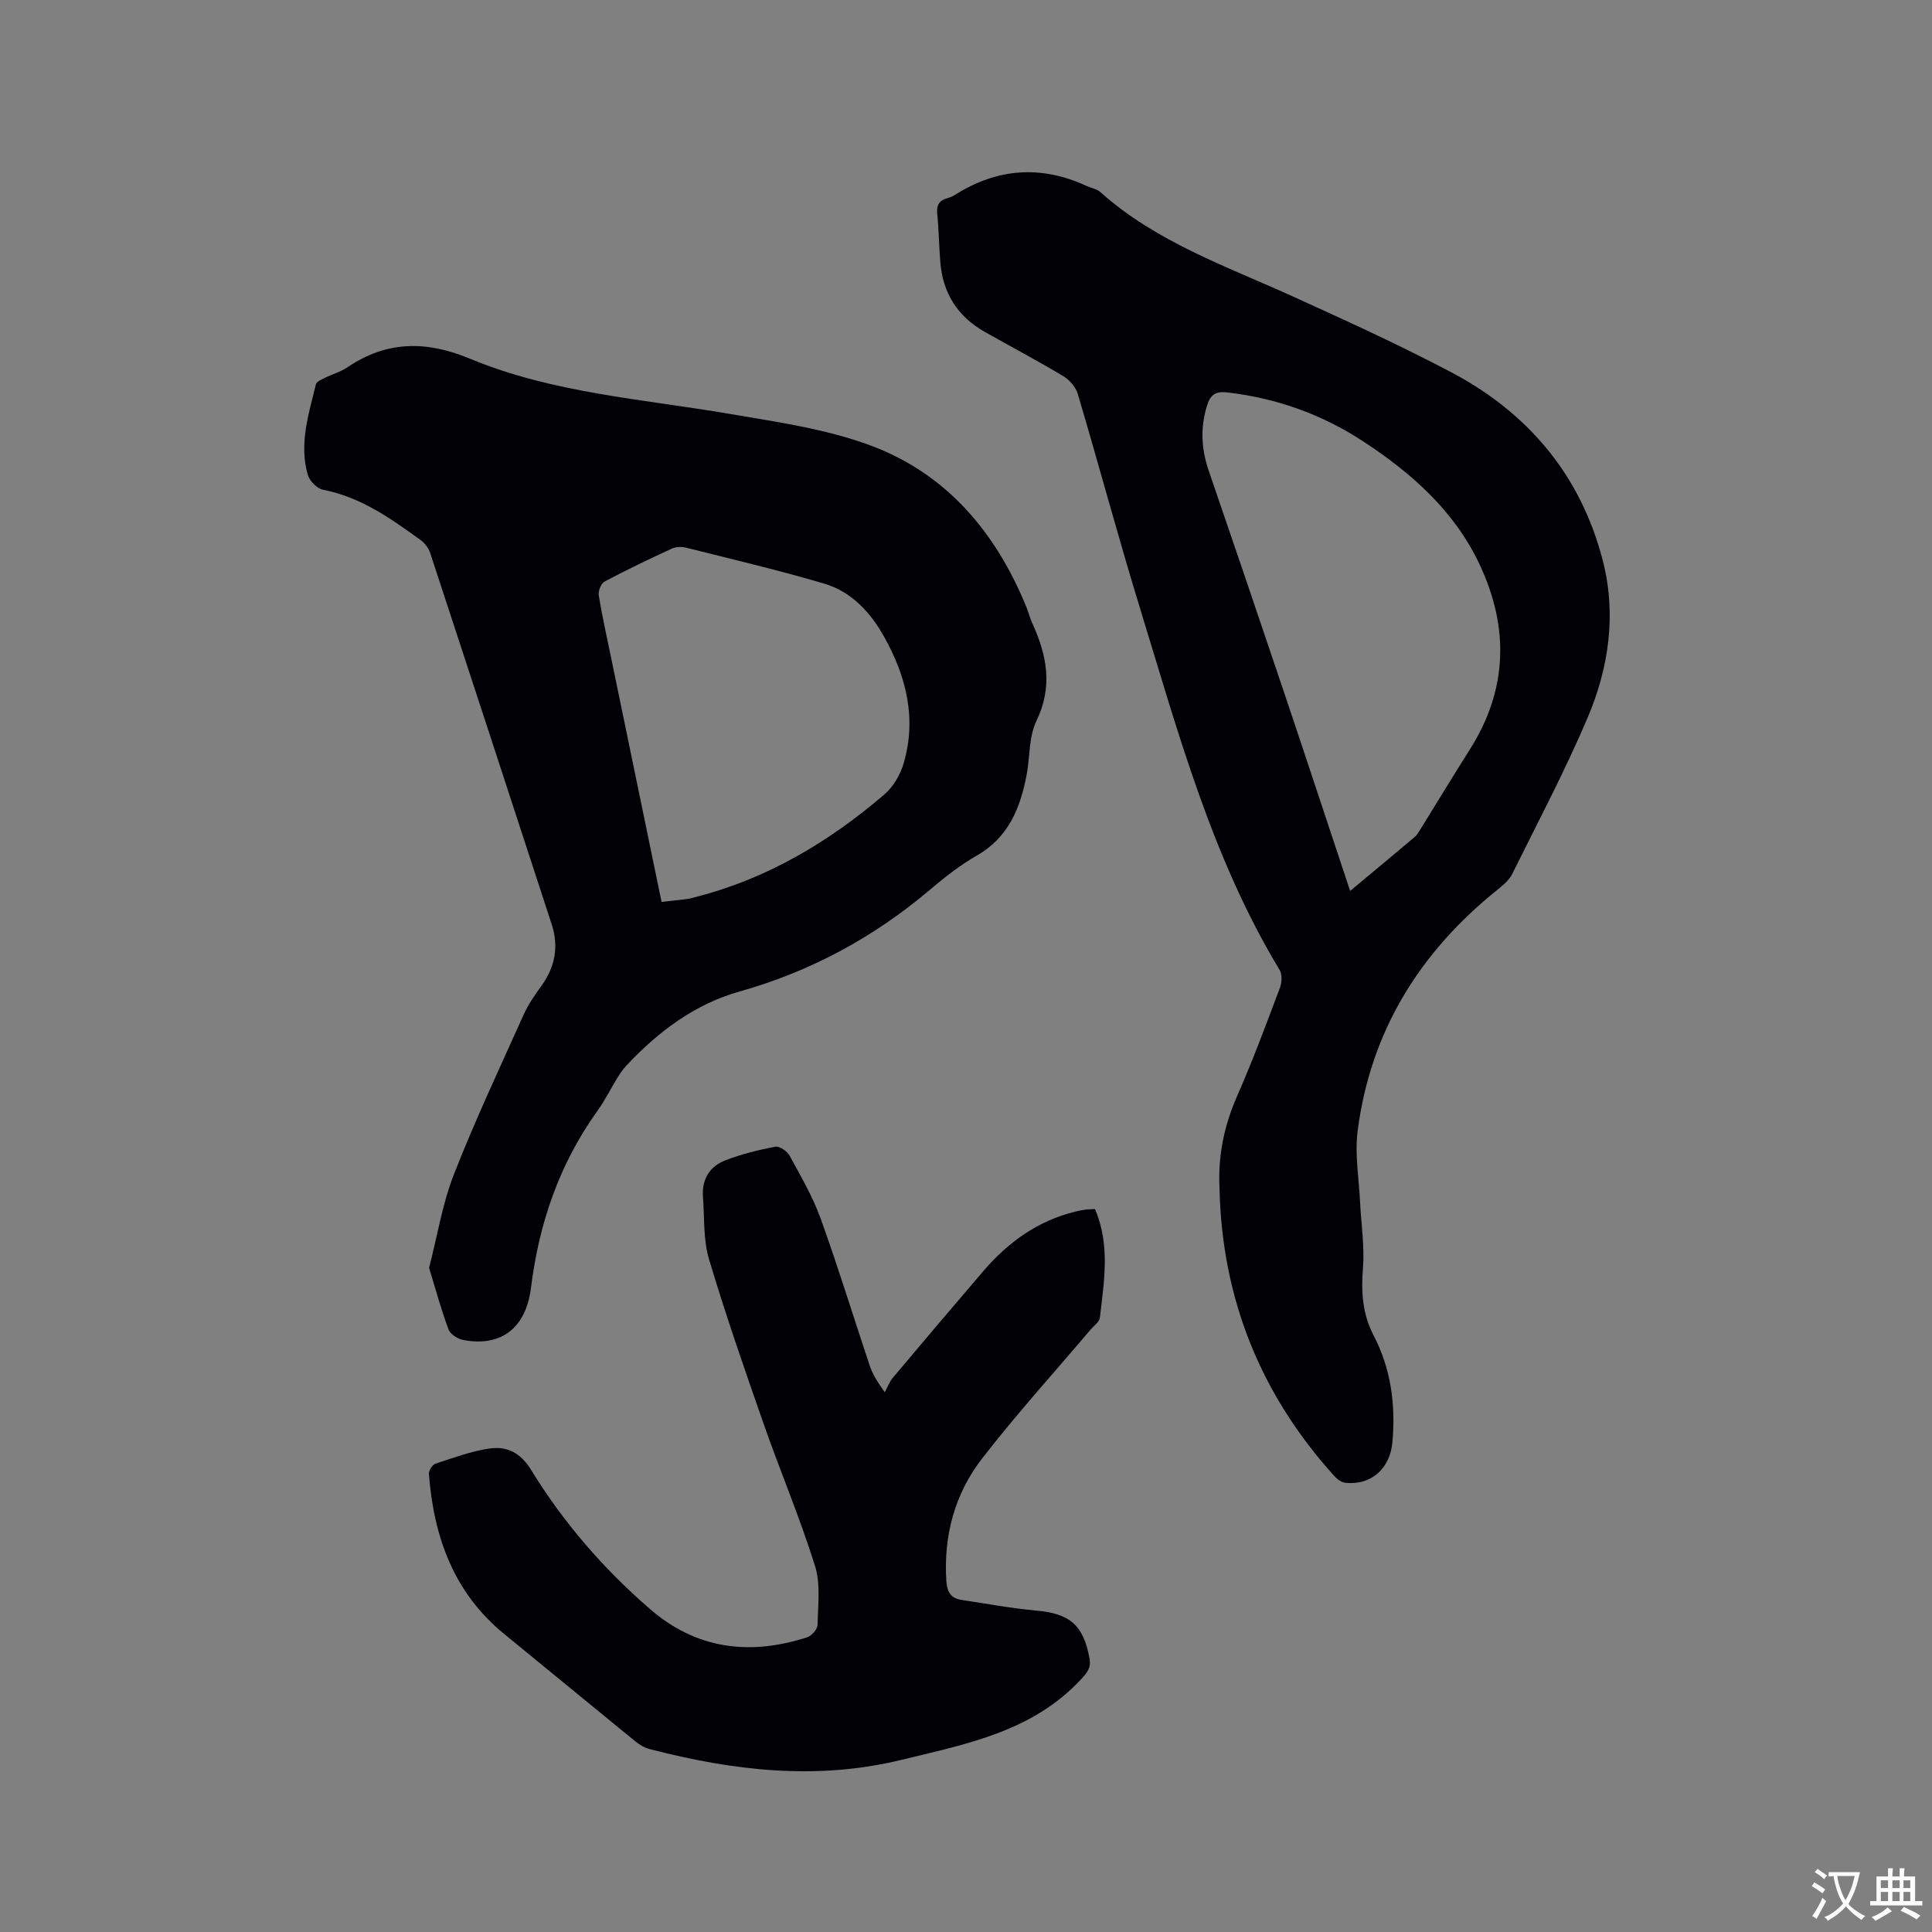
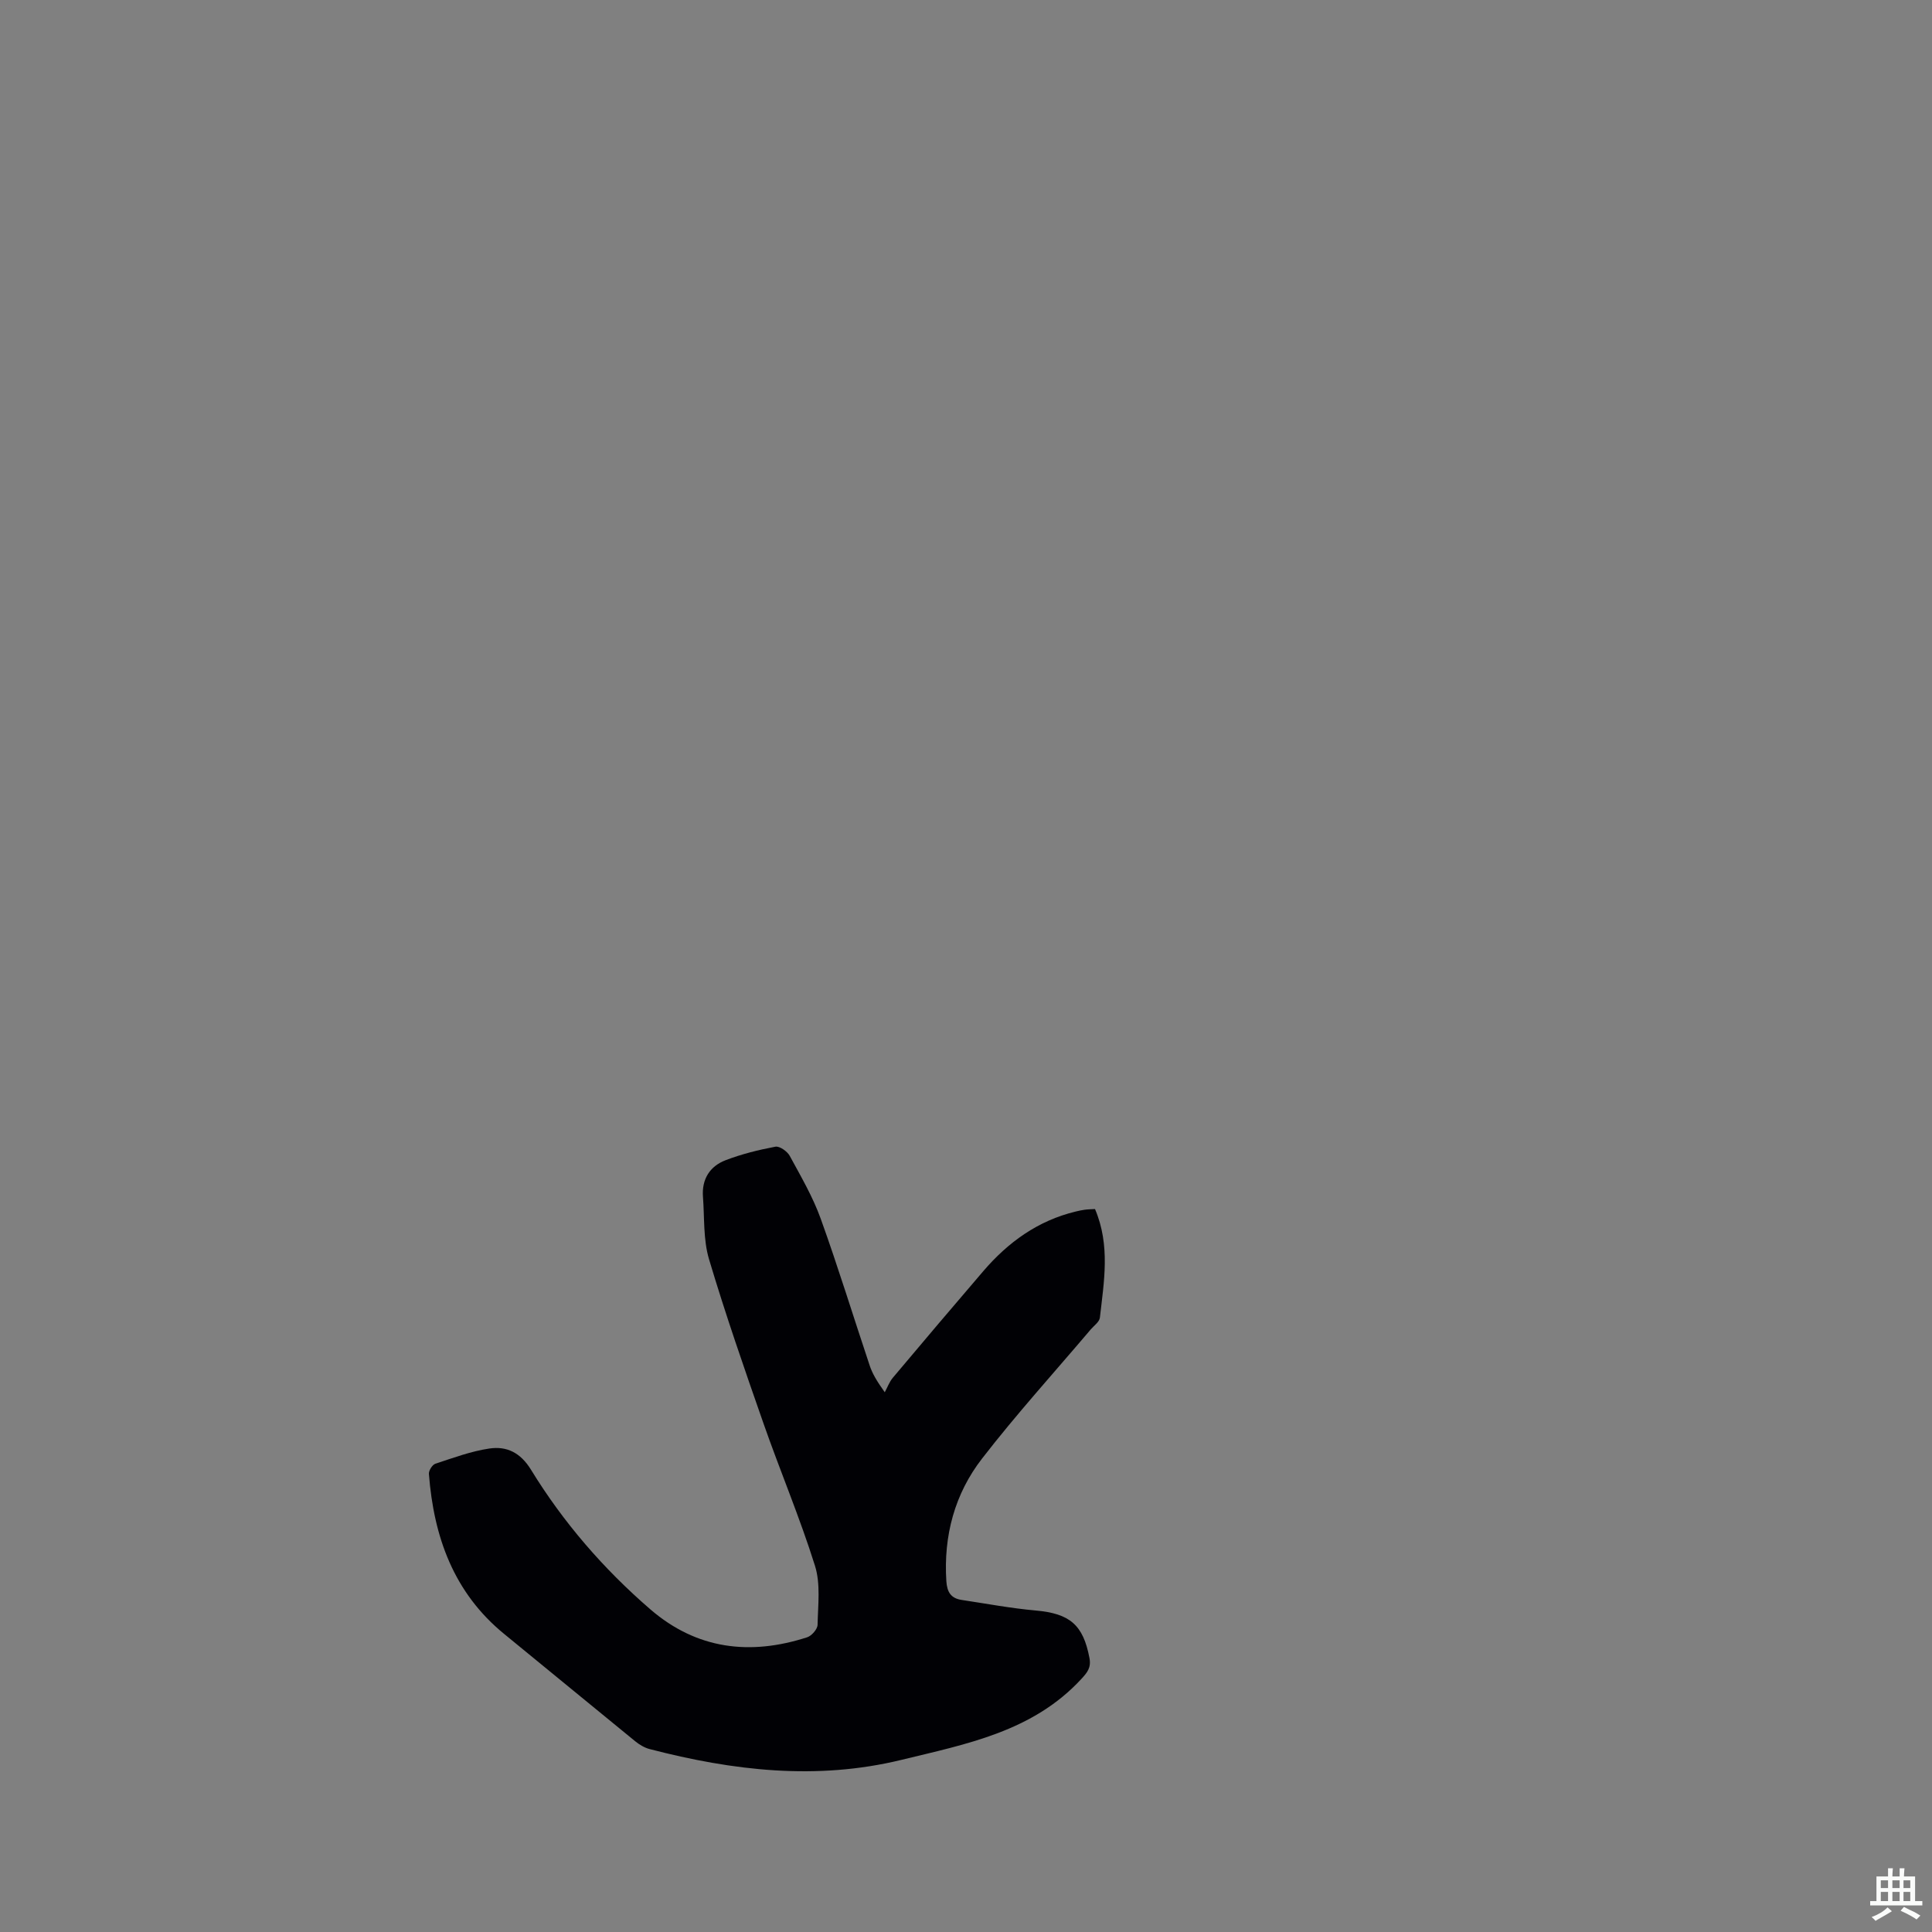
<svg xmlns="http://www.w3.org/2000/svg" enable-background="new 0 0 400 400" viewBox="0 0 400 400">
  <rect x="0" y="0" width="400" height="400" fill="#808080" stroke="none" />
  <g fill="#010105">
-     <path d="m88.84 262.5c1.7-6.61 2.75-13.27 5.15-19.4 4.39-11.22 9.54-22.14 14.48-33.14.94-2.1 2.33-4.03 3.68-5.92 2.78-3.9 3.57-8.07 2.08-12.64-8.37-25.65-16.74-51.3-25.17-76.93-.33-1.01-1.14-2.05-2.01-2.68-6.18-4.47-12.39-8.89-20.16-10.39-1.24-.24-2.79-1.82-3.16-3.08-1.85-6.39.17-12.57 1.67-18.73.13-.54 1.05-.97 1.69-1.28 1.61-.8 3.41-1.3 4.88-2.29 8.13-5.5 16.32-5.5 25.32-1.76 17.2 7.15 35.76 8.35 53.89 11.45 9.78 1.67 19.81 3.09 29.03 6.51 15.81 5.87 26.01 18.04 32.32 33.53.44 1.08.71 2.23 1.19 3.28 3.05 6.64 4.3 13.13.85 20.26-1.59 3.29-1.31 7.46-2.03 11.2-1.31 6.83-3.75 12.9-10.3 16.64-3.47 1.98-6.68 4.52-9.75 7.12-11.63 9.84-24.65 16.88-39.37 21.03-9.28 2.61-16.84 8.3-23.4 15.3-.72.76-1.33 1.64-1.88 2.54-1.39 2.25-2.56 4.66-4.1 6.8-7.9 10.99-12.13 23.26-13.8 36.66-1.06 8.54-6.32 12.29-13.98 10.86-1.15-.22-2.7-1.16-3.07-2.13-1.54-4.1-2.68-8.34-4.05-12.81zm48.13-75.77c2-.22 3.68-.39 5.34-.61.63-.08 1.24-.28 1.85-.44 14.77-3.79 27.5-11.39 38.95-21.21 1.86-1.59 3.32-4.14 4.01-6.52 2.69-9.3.49-18.02-4.13-26.22-2.83-5.01-6.73-9.24-12.33-10.89-9.43-2.79-19.02-5.04-28.56-7.44-.94-.24-2.14-.22-3 .18-4.71 2.17-9.39 4.41-13.96 6.84-.73.39-1.32 1.98-1.17 2.88.74 4.49 1.74 8.93 2.66 13.39 3.42 16.56 6.85 33.13 10.34 50.04z" />
-     <path d="m252.49 246.19c-.35-6.72.9-13.02 3.61-19.19 3.24-7.36 6.04-14.91 8.88-22.44.42-1.11.52-2.81-.05-3.75-13.98-23.11-20.93-48.94-28.76-74.4-4.57-14.87-8.59-29.91-13.02-44.83-.42-1.41-1.69-2.91-2.97-3.68-5.36-3.21-10.89-6.13-16.33-9.21-5.57-3.15-8.63-7.97-9.16-14.34-.28-3.38-.31-6.78-.65-10.14-.19-1.85.53-2.76 2.19-3.21.51-.14 1.01-.35 1.45-.63 8.75-5.55 17.83-6.23 27.26-1.88.95.44 2.12.61 2.86 1.27 11.55 10.32 25.96 15.31 39.72 21.55 11.08 5.03 22.18 10.09 32.94 15.76 15.93 8.4 26.79 21.31 31.36 38.9 2.89 11.15 1.29 22.27-3.14 32.67-4.68 10.99-10.28 21.59-15.59 32.3-.62 1.25-1.84 2.3-2.97 3.2-16.16 12.94-26.4 29.38-29.04 50.07-.61 4.75.27 9.69.5 14.54.22 4.62.97 9.28.6 13.85-.39 4.9-.09 9.45 2.19 13.84 3.63 6.97 4.61 14.41 3.91 22.18-.49 5.43-4.42 8.99-9.81 8.36-.81-.09-1.68-.79-2.27-1.44-15.21-16.85-23.18-36.64-23.71-59.35zm27.04-61.73c4.73-3.94 9.05-7.52 13.33-11.14.55-.46.92-1.15 1.31-1.77 3.4-5.49 6.75-11.01 10.2-16.47 7.8-12.35 8.08-25.15 2-38.14-5.2-11.11-14.07-18.96-24.12-25.55-8.55-5.6-17.94-8.95-28.12-10.14-2.47-.29-3.54.44-4.26 2.81-1.38 4.56-1.15 8.92.38 13.38 5.29 15.4 10.53 30.83 15.72 46.26 4.52 13.44 8.95 26.9 13.56 40.76z" />
    <path d="m226.71 250.32c3.21 7.55 1.85 15.04 1.01 22.48-.1.88-1.21 1.65-1.89 2.44-7.53 8.88-15.37 17.52-22.49 26.72-5.68 7.32-8.01 15.99-7.41 25.39.15 2.31.97 3.57 3.18 3.9 5.11.77 10.2 1.73 15.34 2.19 7.06.63 9.81 2.97 11.11 9.83.38 1.99-.43 2.98-1.67 4.33-10.06 10.91-23.8 13.48-37.25 16.76-17.6 4.29-34.92 2.24-52.13-2.23-1.08-.28-2.14-.92-3.01-1.63-9.04-7.36-18.02-14.79-27.06-22.16-10.52-8.57-14.64-20.16-15.64-33.19-.05-.69.71-1.89 1.34-2.1 3.68-1.21 7.38-2.59 11.18-3.15 3.59-.53 6.44.84 8.63 4.41 6.68 10.9 15.02 20.53 24.7 28.89 9.6 8.29 20.66 9.61 32.47 5.78.93-.3 2.13-1.68 2.15-2.58.08-4.09.65-8.46-.54-12.23-3.13-9.97-7.22-19.63-10.67-29.5-3.94-11.26-7.86-22.55-11.27-33.98-1.21-4.07-.92-8.6-1.25-12.92-.27-3.61 1.41-6.3 4.66-7.55 3.32-1.28 6.84-2.15 10.34-2.81.86-.16 2.45.96 2.96 1.89 2.31 4.25 4.79 8.49 6.42 13.02 3.62 10.05 6.75 20.27 10.14 30.4.53 1.59 1.37 3.08 3.12 5.53.55-1.01.95-2.14 1.67-3 6.2-7.38 12.44-14.74 18.72-22.06 5.15-6.01 11.33-10.48 19.16-12.36.62-.15 1.24-.29 1.87-.37.63-.09 1.26-.09 2.11-.14z" />
  </g>
-   <path d="m377.9 391.2c-.2.3-.4.5-.6.8-.7-.6-1.4-1-2.2-1.5.2-.3.4-.5.5-.8.6.4 1.4.8 2.3 1.5zm-1.8 6.1c-.2-.2-.5-.4-.9-.6.4-.6.8-1.2 1.2-1.9s.7-1.3.9-1.9c.3.3.5.5.8.7-.7 1.3-1.4 2.6-2 3.7zm2.2-9c-.3.3-.5.5-.6.8-.6-.6-1.3-1.1-2-1.5.3-.3.5-.5.6-.7.6.5 1.3.9 2 1.4zm.3.2v-.9h2 4.5c-.3 1.3-.6 2.5-1 3.6s-.9 2.1-1.4 3c.4.5 1 1 1.6 1.4s1.2.8 1.9 1.1c-.3.2-.5.4-.8.8-.4-.3-1-.7-1.6-1.2s-1.2-1.1-1.6-1.6c-.5.6-1.1 1.1-1.7 1.6s-1.4.9-2.1 1.4c-.1-.3-.3-.5-.7-.8.6-.2 1.2-.5 1.9-1s1.4-1.1 2-1.8c-.5-.8-.9-1.6-1.2-2.5s-.6-2-.8-3.2c-.4.1-.7.1-1 .1zm2.5 2.7c.3 1 .7 1.7 1 2.2.3-.5.6-1.1 1-2s.6-1.9.9-3h-3.2-.4c.1.9.3 1.8.7 2.8z" fill="#fafbfa" />
  <path d="m396.5 388.5v1.5 3.6h1.5v.9c-.4 0-1 0-1.7 0h-7.9c-.5 0-.9 0-1.2 0v-.9h1.3v-3.5c0-.7 0-1.2 0-1.6h2.4c0-.8 0-1.4 0-1.7h1c0 .3-.1.8-.1 1.7h1.5c0-.8 0-1.4 0-1.7h1c0 .3-.1.9-.1 1.7zm-8.2 9.2c-.2-.3-.5-.5-.8-.8.8-.3 1.4-.6 1.9-.9s1-.7 1.4-1.1c.3.3.6.5.9.8-1.6 1-2.8 1.6-3.4 2zm2.6-6.8v-1.6h-1.5v1.6zm0 2.7v-1.9h-1.5v1.9zm2.4-2.7v-1.6h-1.5v1.6zm0 2.7v-1.9h-1.5v1.9zm.2 2 .7-.8c.4.2.9.5 1.6.8s1.3.7 1.8 1c-.3.3-.5.5-.8.8-.4-.3-1.5-1-3.3-1.8zm2-4.7v-1.6h-1.4v1.6zm0 2.7v-1.9h-1.4v1.9z" fill="#fafbfa" />
</svg>